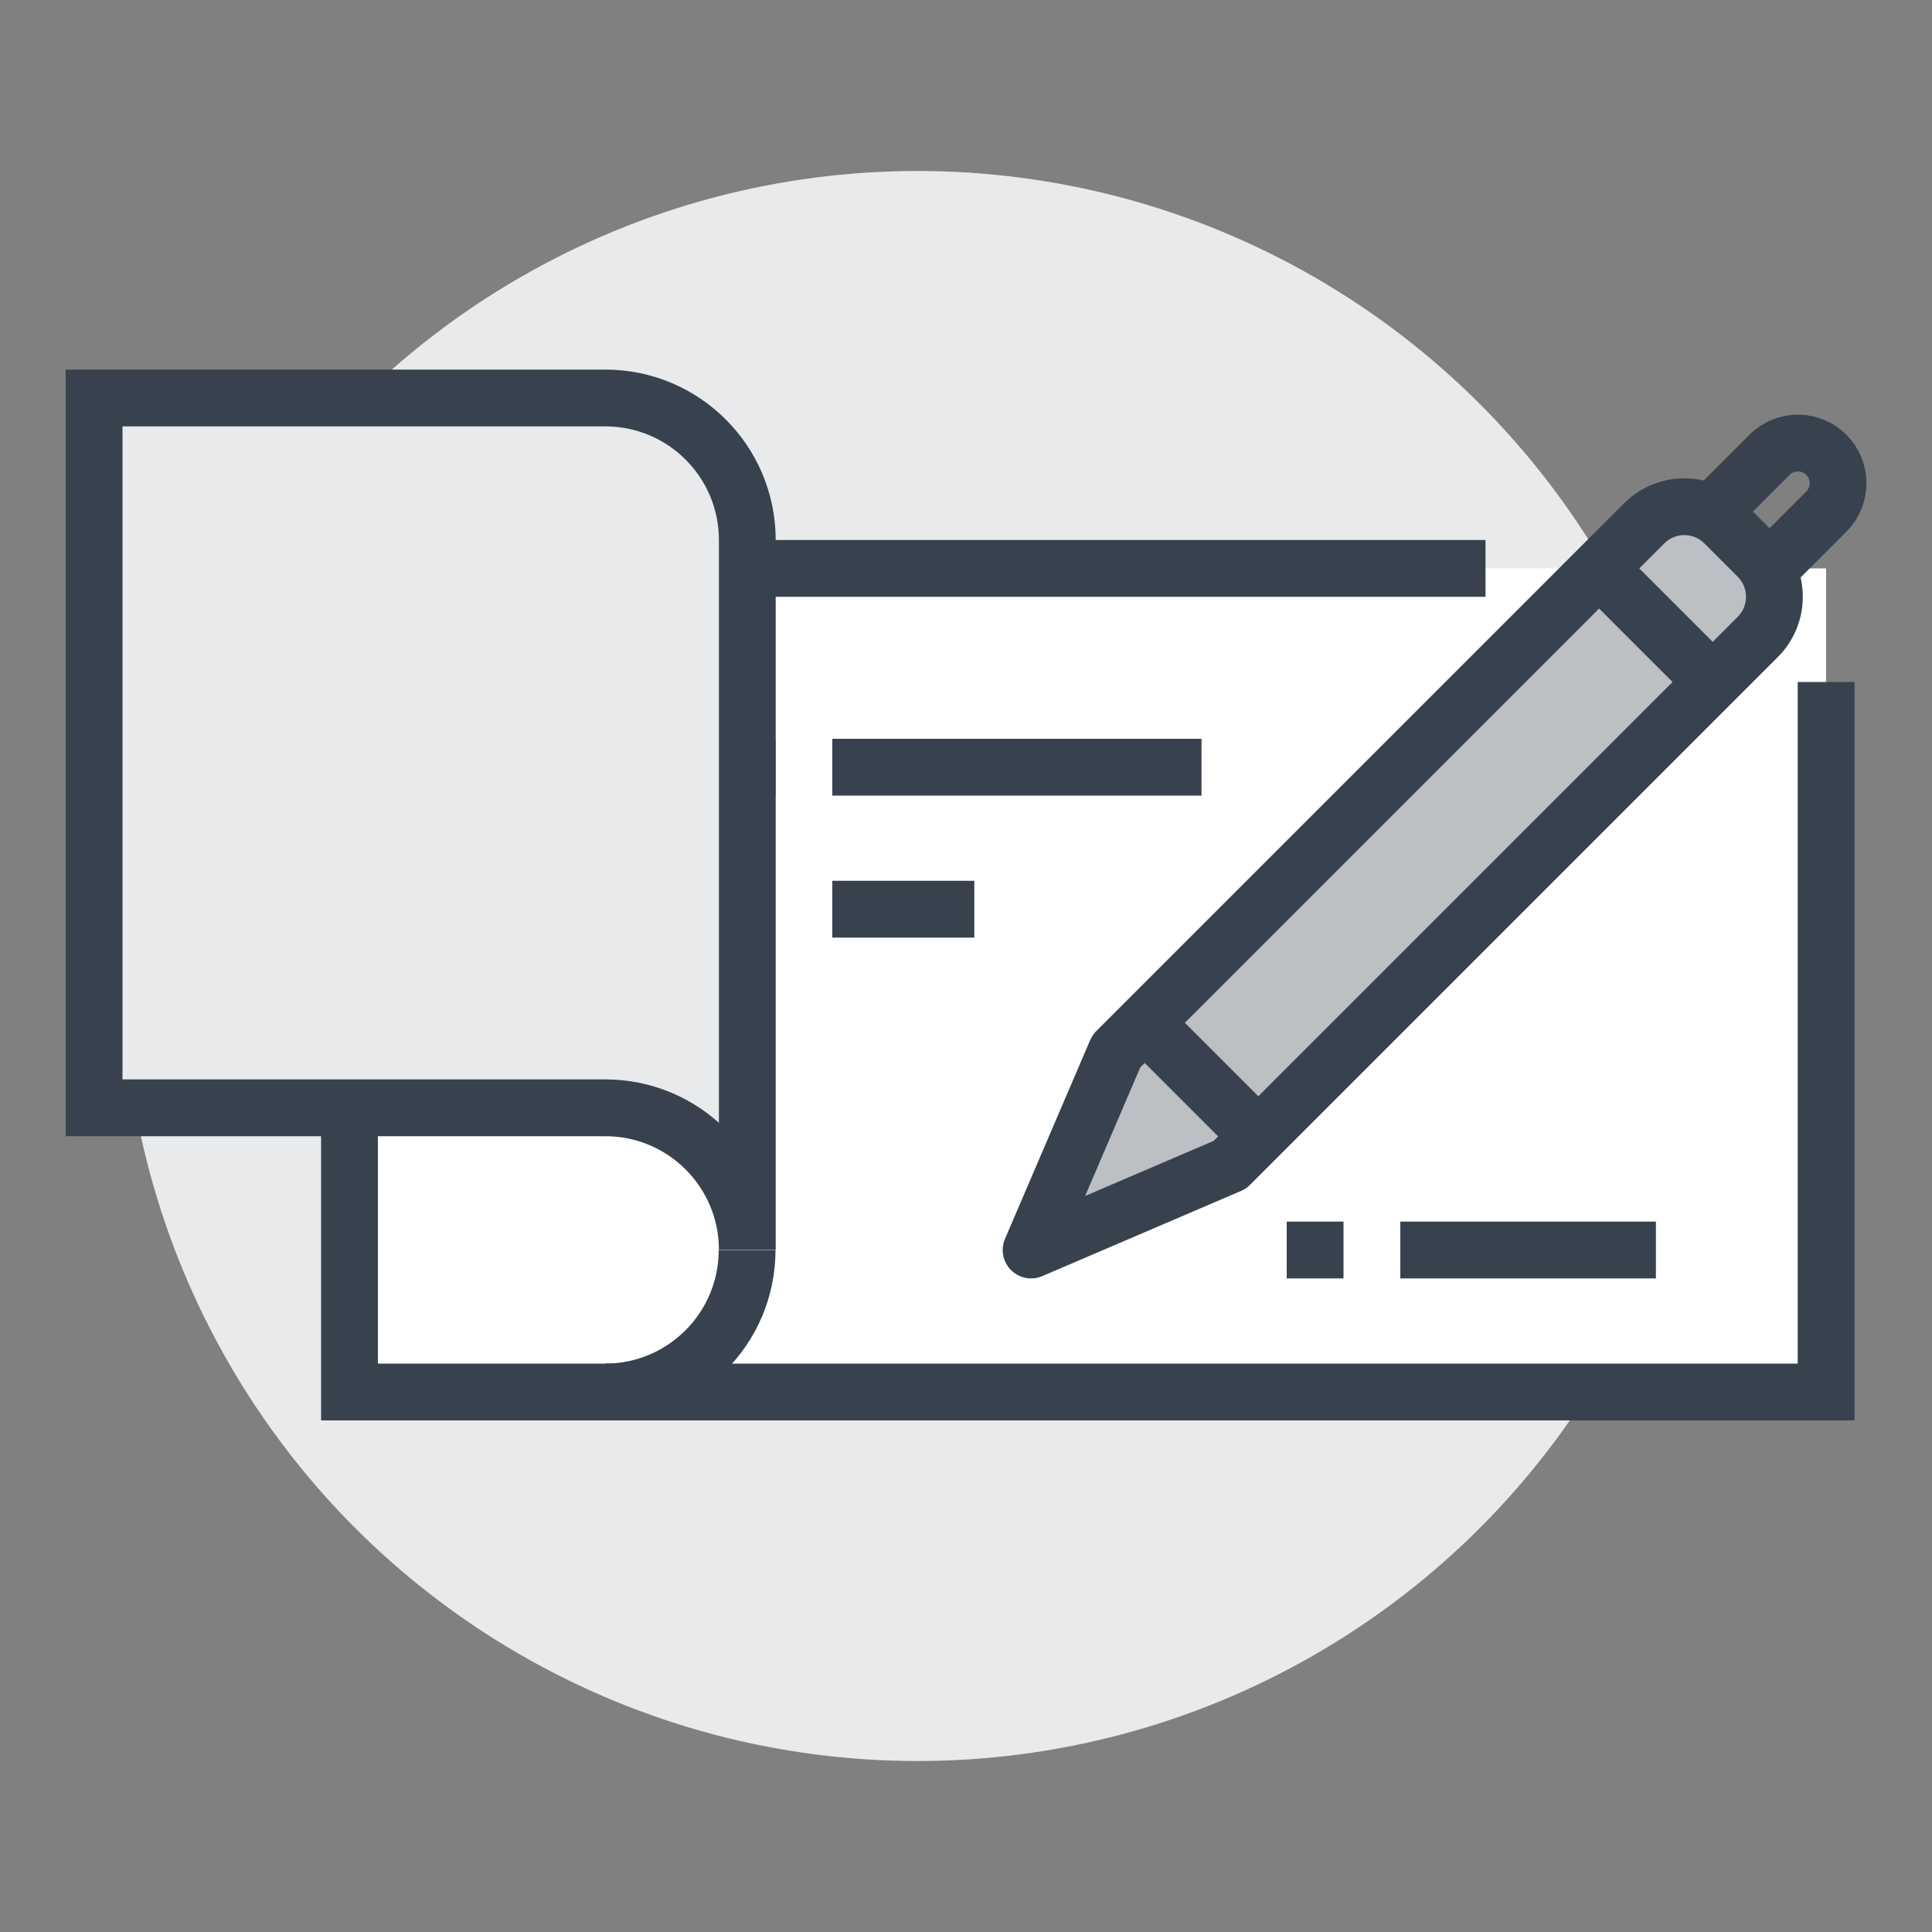
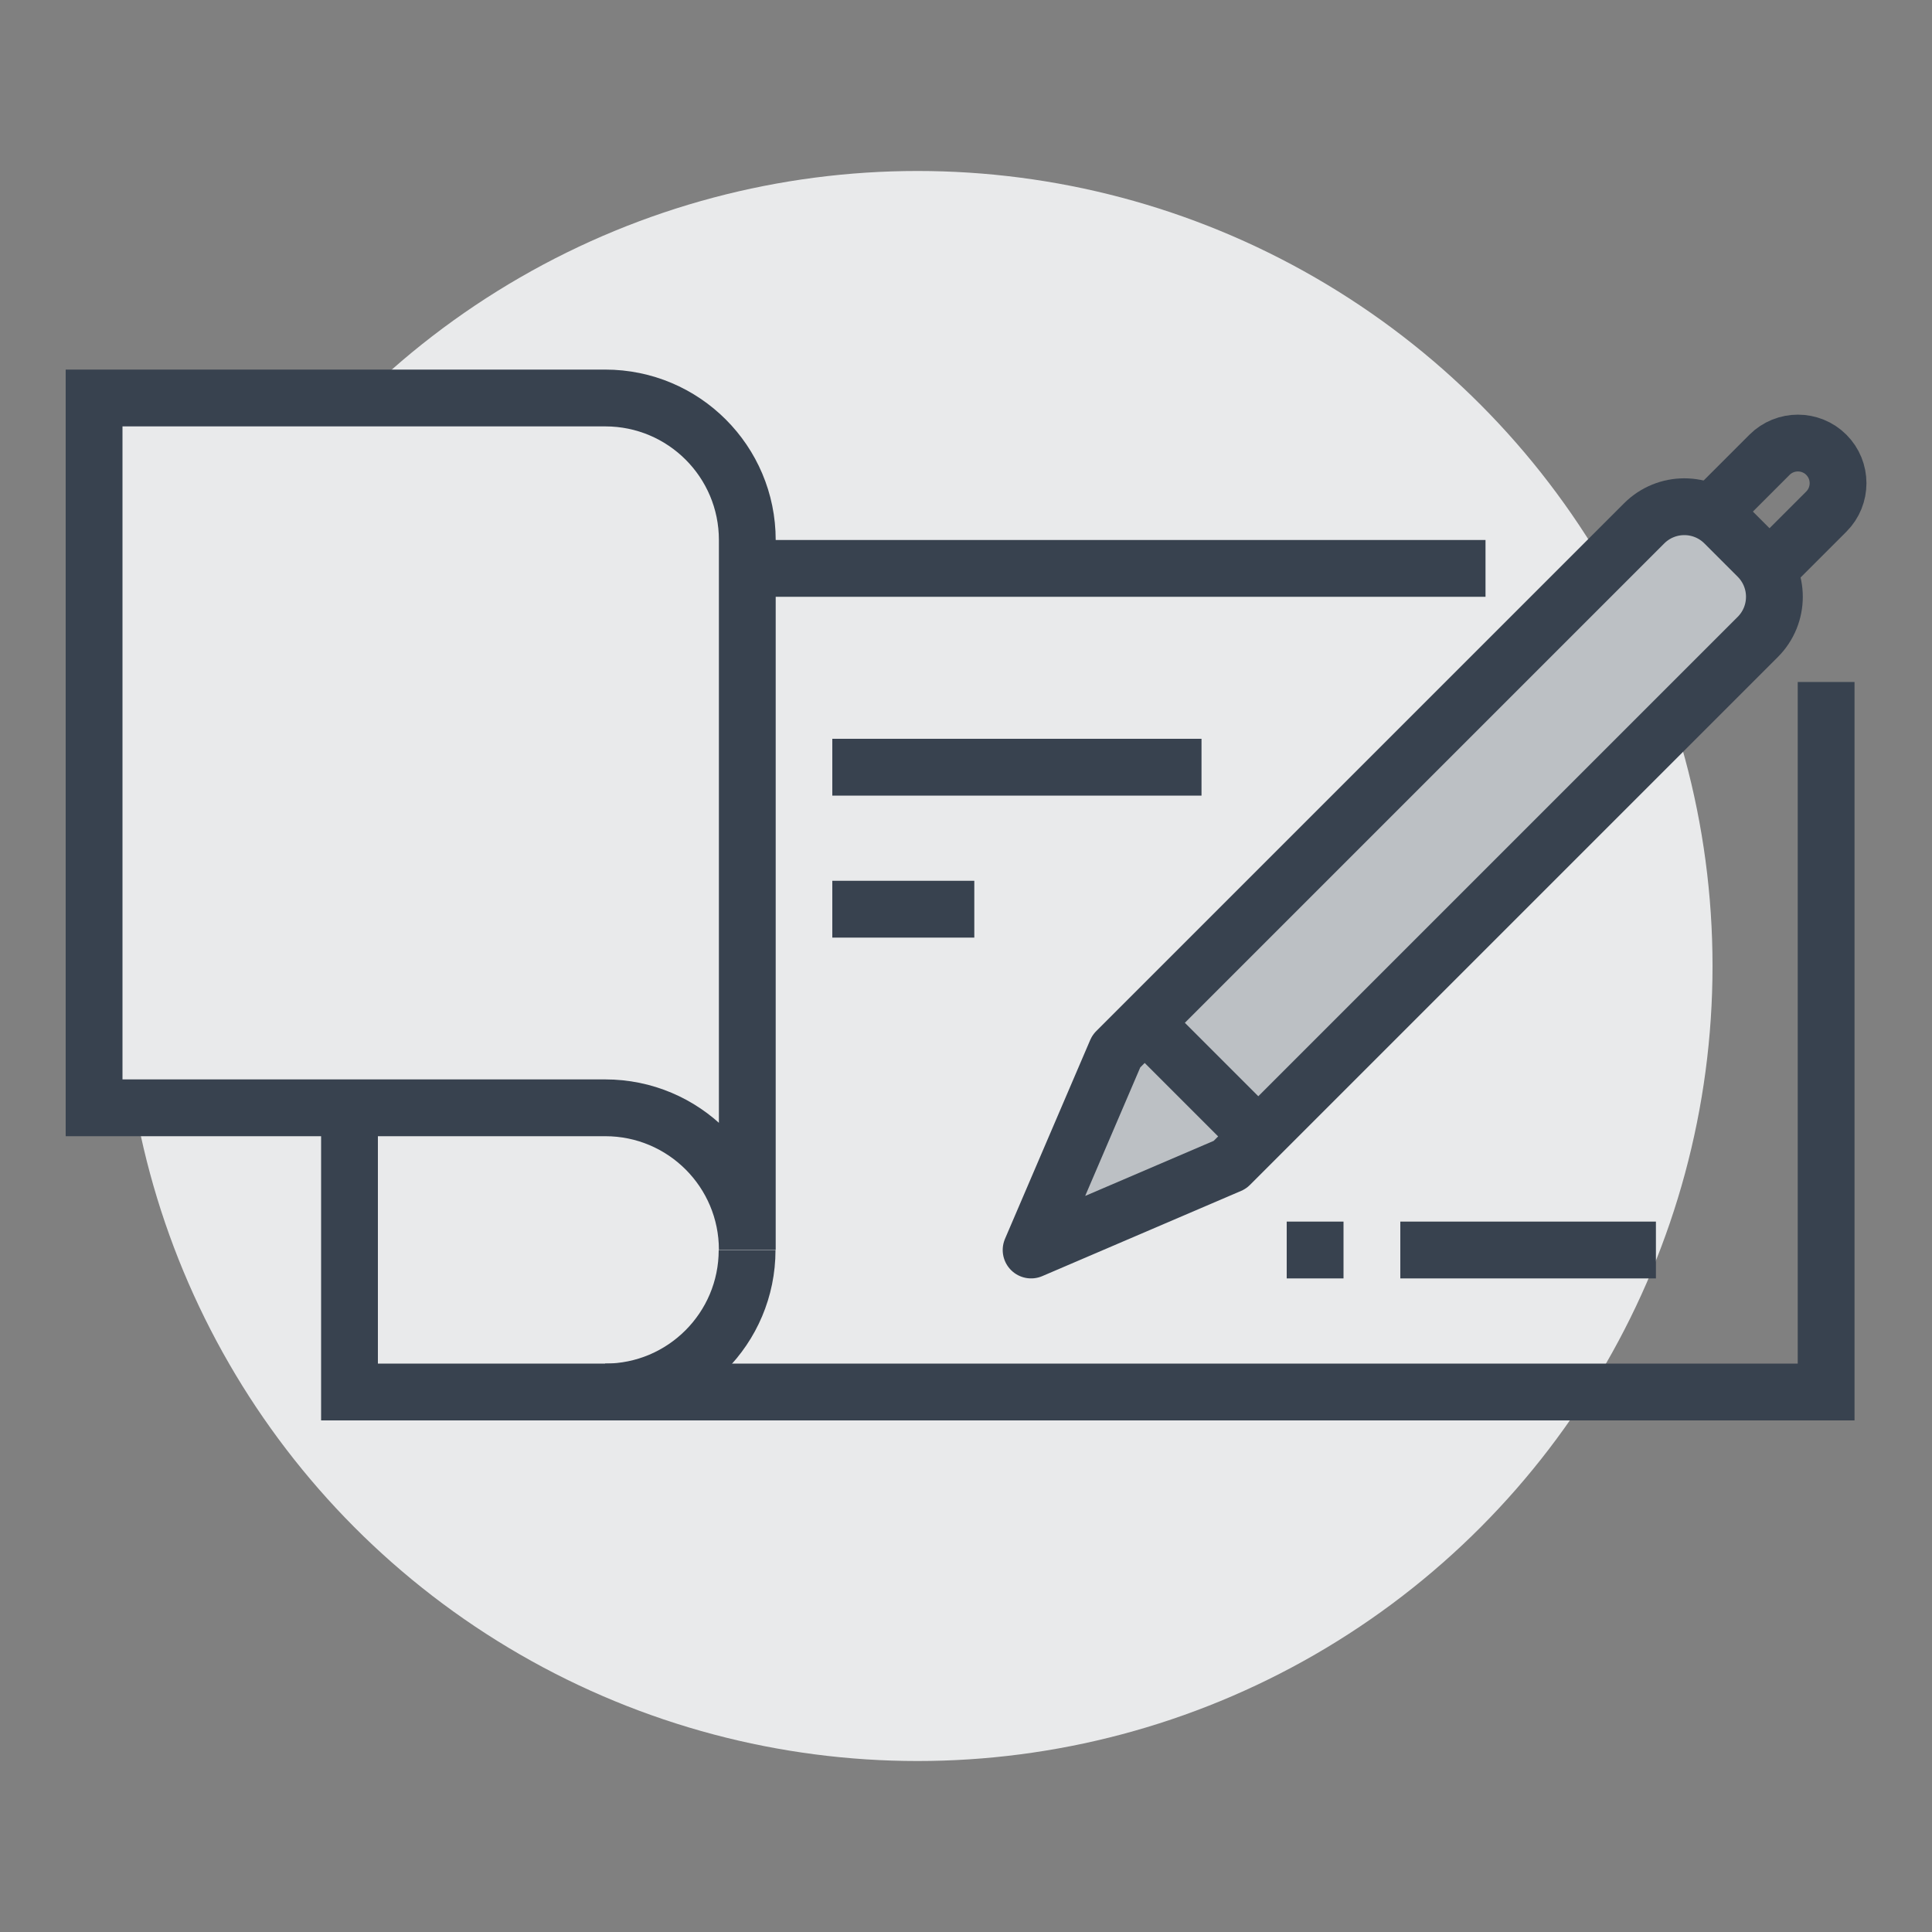
<svg xmlns="http://www.w3.org/2000/svg" id="Layer_1" viewBox="0 0 100 100">
  <rect x="0" y="0" width="100" height="100" fill="#808080" stroke="none" />
  <defs>
    <style>.cls-1{stroke:#2a5082;}.cls-1,.cls-2,.cls-3,.cls-4,.cls-5,.cls-6{stroke-width:2.94px;}.cls-1,.cls-3,.cls-4{stroke-linejoin:round;}.cls-1,.cls-4,.cls-5{fill:none;}.cls-2{fill:#a3d4ff;}.cls-2,.cls-3,.cls-4,.cls-5,.cls-6{stroke:#38424f;}.cls-2,.cls-5,.cls-6{stroke-miterlimit:10;}.cls-3{fill:#bcc0c4;}.cls-7,.cls-8{stroke-width:0px;}.cls-7,.cls-6{fill:#e9eaeb;}.cls-8{fill:#fff;}</style>
  </defs>
  <circle class="cls-7" cx="47.49" cy="50" r="41.15" />
-   <rect class="cls-8" x="18.09" y="29.42" width="76.43" height="42.62" />
  <polyline class="cls-5" points="76.89 29.42 18.09 29.42 18.09 72.05 94.52 72.05 94.52 35.3" />
  <line class="cls-4" x1="72.48" y1="64.7" x2="85.71" y2="64.7" />
-   <line class="cls-1" x1="28.38" y1="39.71" x2="40.14" y2="39.71" />
  <line class="cls-4" x1="43.08" y1="47.06" x2="50.43" y2="47.06" />
  <line class="cls-4" x1="43.08" y1="39.71" x2="62.19" y2="39.71" />
  <path class="cls-6" d="M4.87,20.6h26.46c4.06,0,7.35,3.29,7.35,7.35v36.74c0-4.06-3.29-7.35-7.35-7.35H4.87V20.6Z" />
  <path class="cls-4" d="M31.32,72.05c4.06,0,7.35-3.29,7.35-7.35" />
  <path class="cls-3" d="M90.98,32.97l-27.32,27.32-10.29,4.41,4.41-10.29,27.32-27.32c1.15-1.15,3.01-1.15,4.16,0l1.72,1.72c1.15,1.15,1.15,3.01,0,4.16Z" />
  <path class="cls-4" d="M88.65,26.48l2.94-2.94c.81-.81,2.13-.81,2.94,0h0c.81.81.81,2.13,0,2.94l-2.94,2.94" />
-   <line class="cls-4" x1="82.77" y1="29.42" x2="88.65" y2="35.3" />
  <line class="cls-2" x1="59.25" y1="52.94" x2="65.13" y2="58.82" />
  <line class="cls-4" x1="69.54" y1="64.7" x2="66.6" y2="64.7" />
</svg>